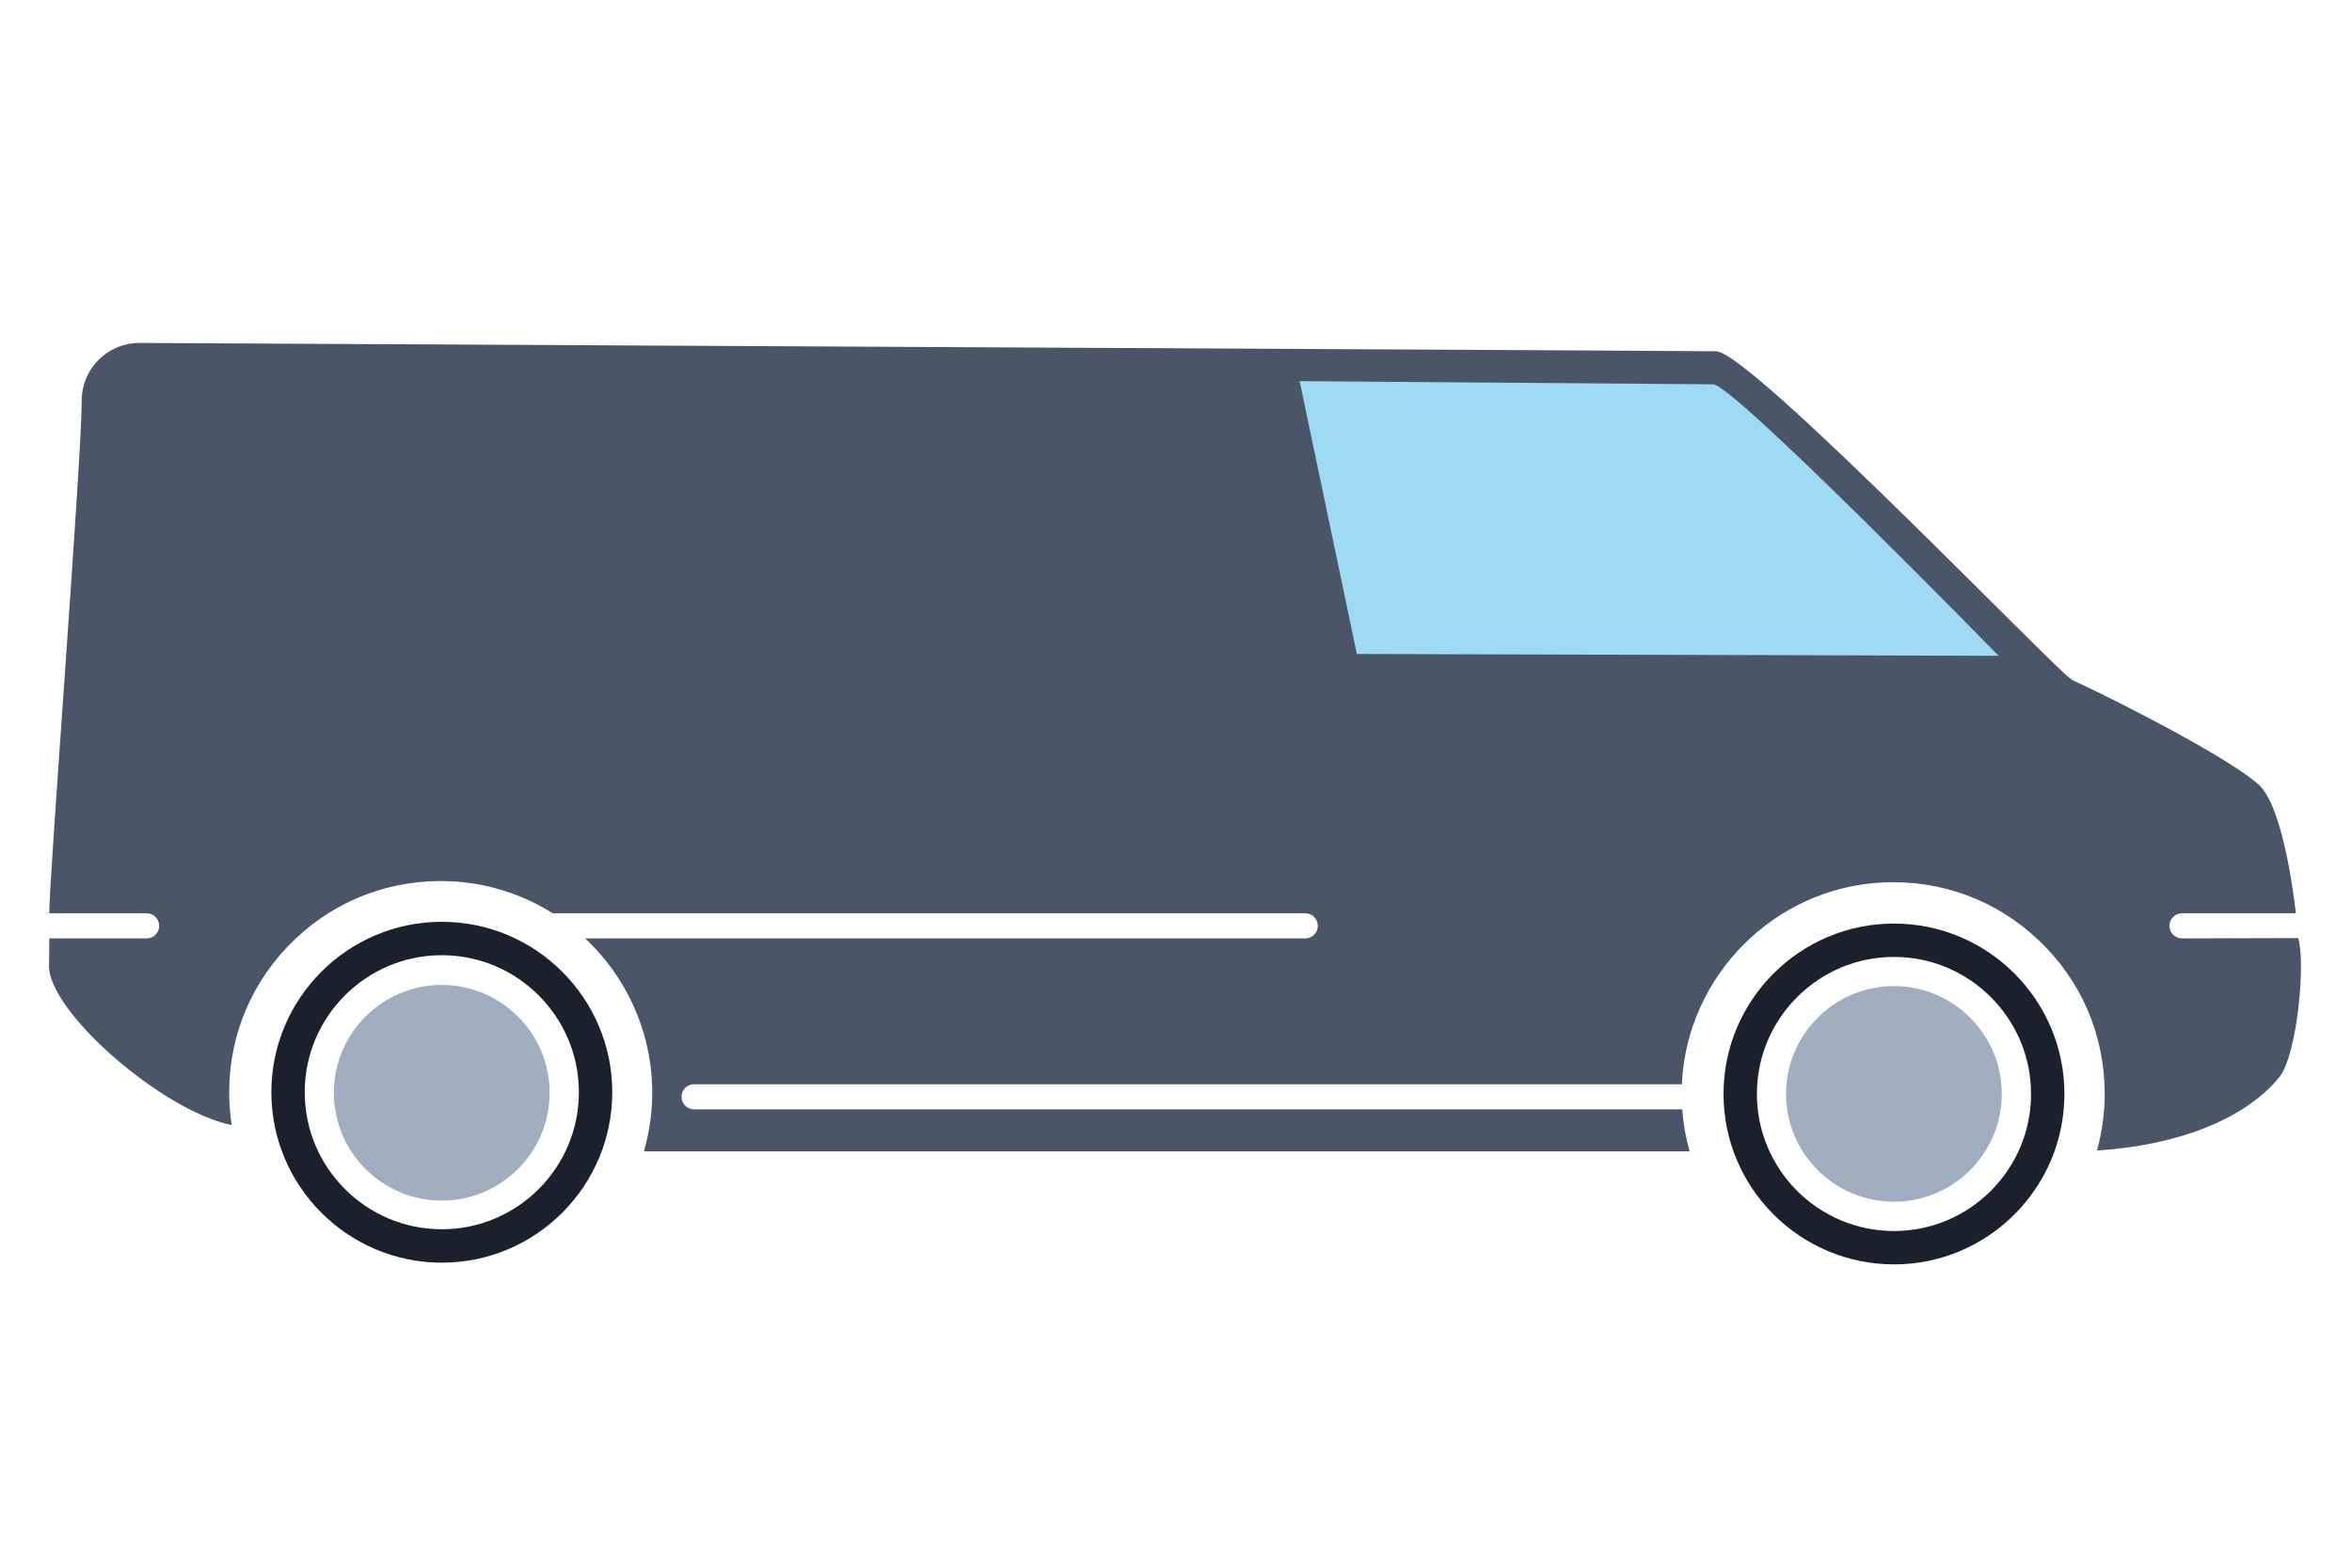
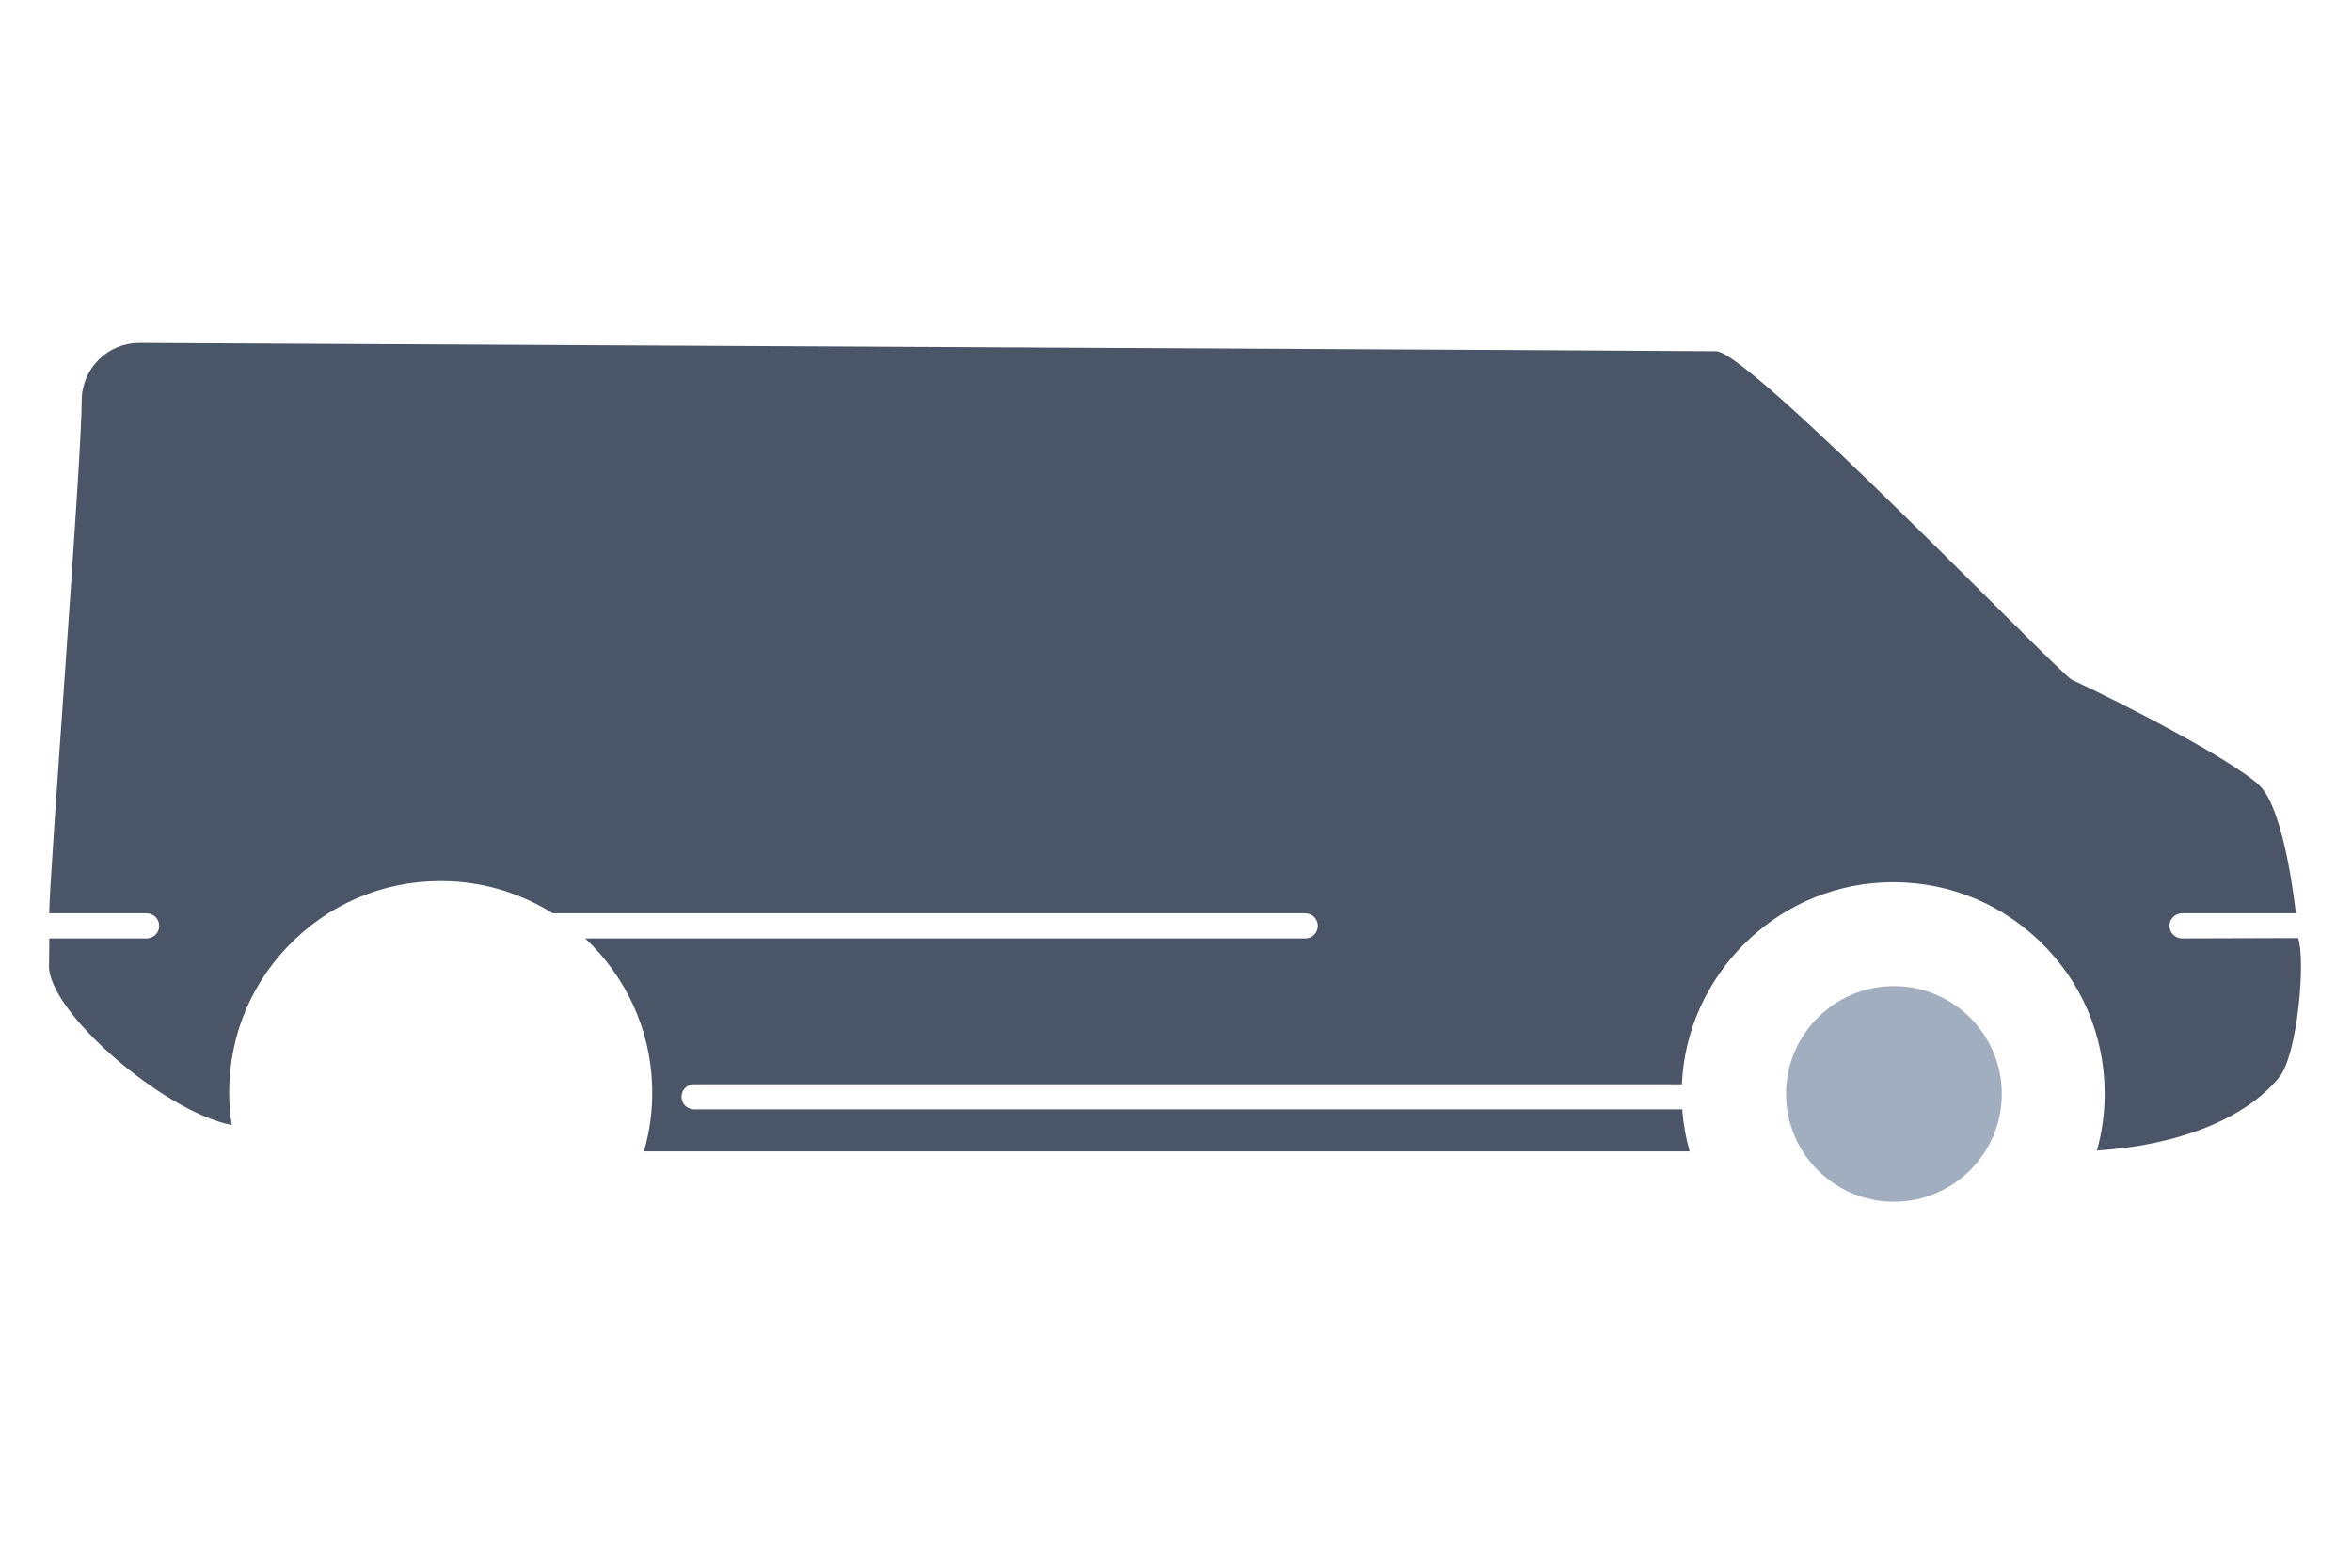
<svg xmlns="http://www.w3.org/2000/svg" width="48" height="32" viewBox="0 0 48 32" fill="none">
-   <path d="M9.016 20.105C7.802 20.105 6.814 21.092 6.814 22.306C6.814 23.52 7.802 24.507 9.016 24.507C10.229 24.507 11.217 23.52 11.217 22.306C11.217 21.092 10.229 20.105 9.016 20.105Z" fill="#A0AEC0" />
-   <path d="M9.017 25.092C7.474 25.092 6.219 23.837 6.219 22.295C6.219 20.752 7.474 19.498 9.017 19.498C10.559 19.498 11.814 20.752 11.814 22.295C11.814 23.837 10.559 25.092 9.017 25.092ZM9.017 18.816C7.098 18.816 5.538 20.377 5.538 22.295C5.538 24.213 7.098 25.774 9.017 25.774C10.935 25.774 12.495 24.213 12.495 22.295C12.495 20.377 10.935 18.816 9.017 18.816Z" fill="#1A202C" />
-   <path d="M20.568 11.963V14.865H30.84C28.939 13.929 24.764 11.963 23.226 11.963H20.568Z" fill="#1A202C" />
-   <path d="M38.653 25.128C37.11 25.128 35.855 23.873 35.855 22.33C35.855 20.788 37.11 19.533 38.653 19.533C40.195 19.533 41.45 20.788 41.45 22.33C41.45 23.873 40.195 25.128 38.653 25.128ZM38.653 18.852C36.734 18.852 35.174 20.412 35.174 22.33C35.174 24.248 36.734 25.809 38.653 25.809C40.571 25.809 42.131 24.248 42.131 22.33C42.131 20.412 40.571 18.852 38.653 18.852Z" fill="#1A202C" />
  <path d="M38.652 20.128C37.438 20.128 36.45 21.116 36.45 22.329C36.45 23.543 37.438 24.53 38.652 24.53C39.865 24.53 40.853 23.543 40.853 22.329C40.853 21.116 39.865 20.128 38.652 20.128Z" fill="#A0AEC0" />
  <path d="M46.516 21.988C46.891 21.525 47.058 19.582 46.899 19.148L44.532 19.155C44.39 19.155 44.275 19.041 44.275 18.899C44.275 18.757 44.39 18.642 44.532 18.642H46.854C46.854 18.642 46.637 16.528 46.107 16.028C45.572 15.524 43.412 14.4 42.285 13.877C42.03 13.758 35.751 7.21 35.029 7.17C34.931 7.164 2.845 7 2.845 7C2.53 7 2.234 7.123 2.012 7.345C1.79 7.568 1.667 7.863 1.668 8.178C1.669 9.349 1.004 17.908 1.005 18.642H2.993C3.134 18.642 3.249 18.757 3.249 18.899C3.249 19.041 3.134 19.155 2.993 19.155H1.005C1.005 19.261 1.005 19.332 1.005 19.363C1.005 19.477 1.002 19.594 1 19.706C0.978 20.64 3.307 22.675 4.729 22.966C4.695 22.746 4.677 22.523 4.677 22.301C4.677 21.109 5.152 20 6.015 19.177C6.876 18.355 8.009 17.933 9.201 17.989C9.961 18.024 10.671 18.26 11.28 18.642H26.638C26.779 18.642 26.894 18.757 26.894 18.899C26.894 19.041 26.779 19.155 26.638 19.155H11.943C12.757 19.92 13.277 20.994 13.309 22.182C13.322 22.632 13.265 23.074 13.141 23.502H34.482C34.403 23.221 34.352 22.935 34.331 22.644H14.164C14.023 22.644 13.908 22.53 13.908 22.388C13.908 22.247 14.023 22.132 14.164 22.132H34.324C34.421 19.924 36.21 18.12 38.422 18.013C39.617 17.955 40.75 18.376 41.613 19.199C42.477 20.022 42.953 21.132 42.953 22.325C42.953 22.719 42.9 23.108 42.795 23.484C44.456 23.382 45.83 22.834 46.516 21.988Z" fill="#4A5568" />
-   <path d="M26.523 7.78L27.691 13.349L40.789 13.387C40.789 13.387 35.402 7.872 34.966 7.845L26.523 7.78Z" fill="#9FDAF3" />
</svg>